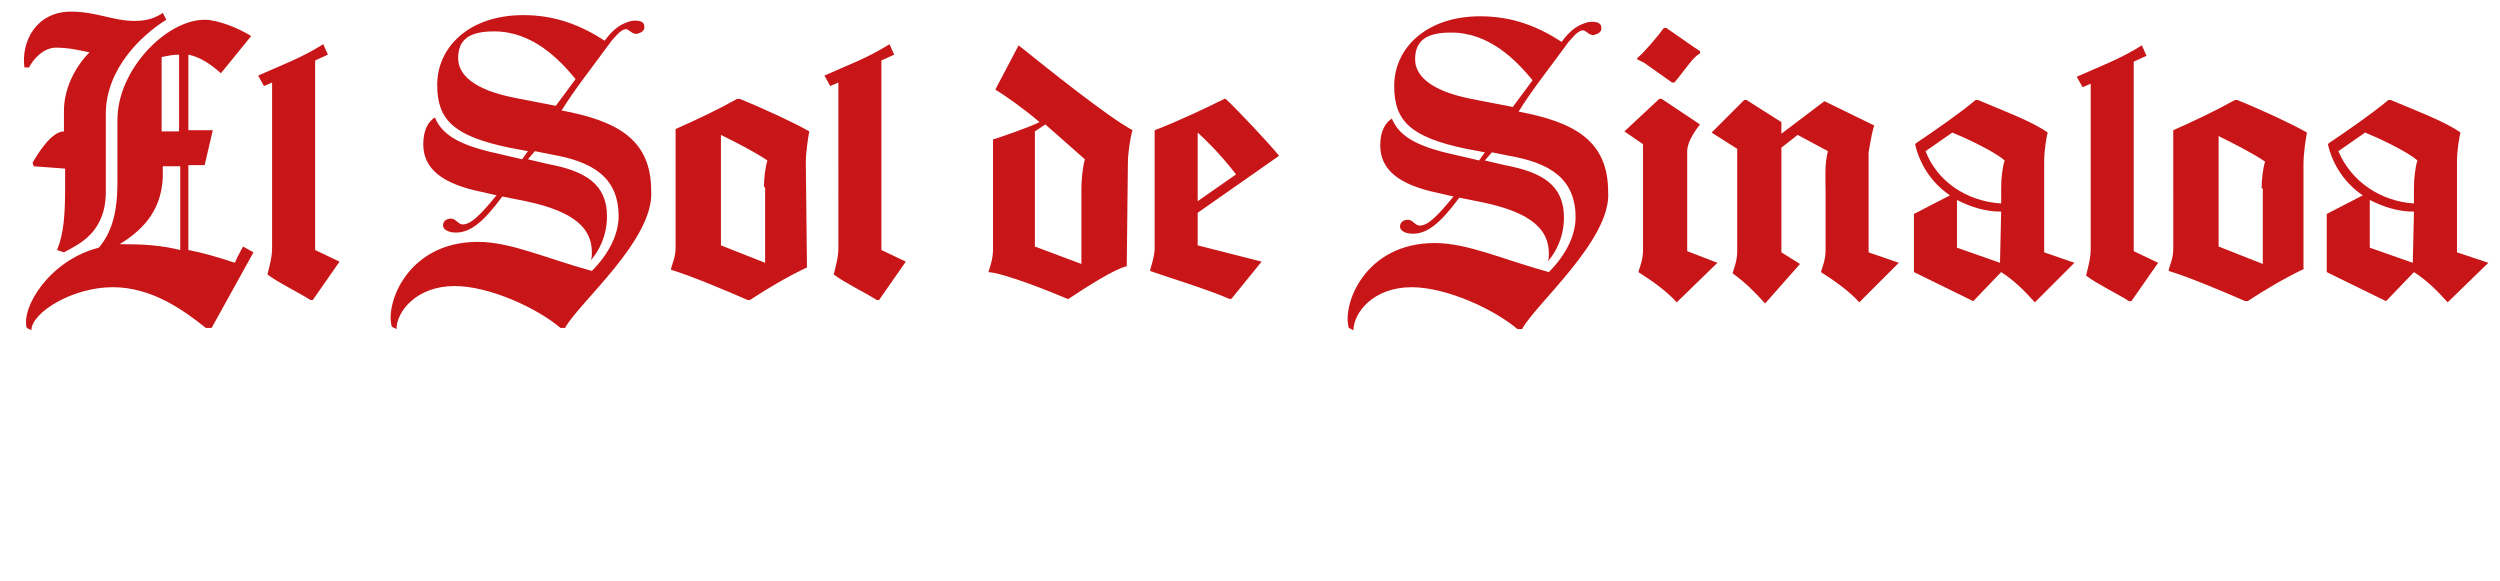
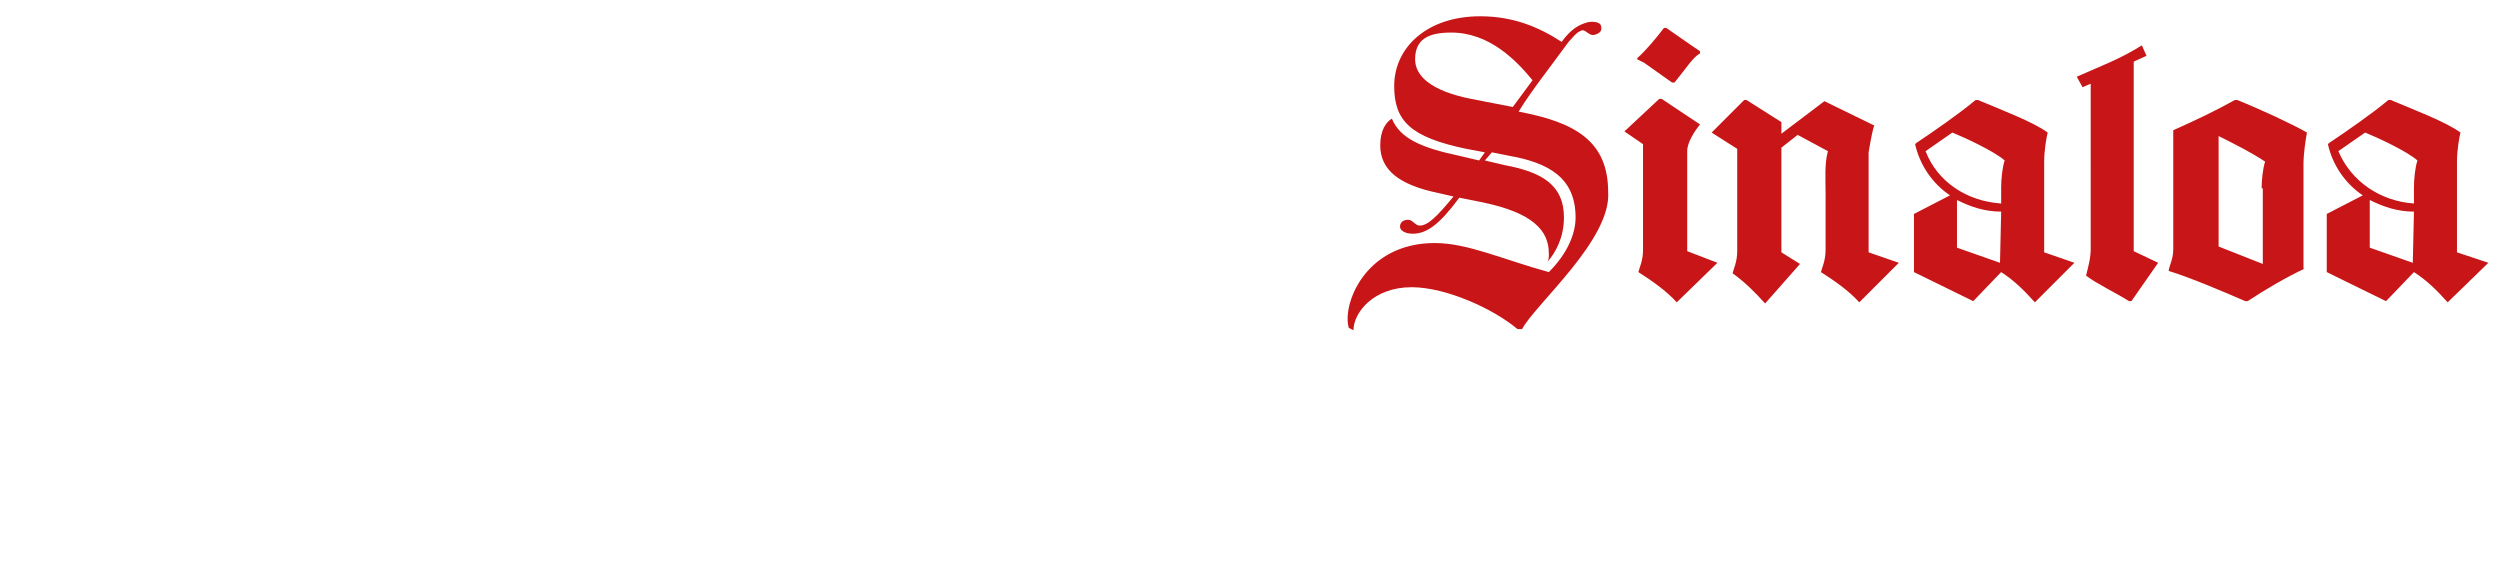
<svg xmlns="http://www.w3.org/2000/svg" version="1.1" id="Capa_1" x="0px" y="0px" viewBox="0 0 215 50" style="enable-background:new 0 0 215 50;" xml:space="preserve">
  <style type="text/css">
	.st0{fill:#C81618;}
</style>
  <g>
-     <path class="st0" d="M17.7,28.2c-2-1.6-4.7-3.5-8-3.5c-3.5,0-7,2.2-7,3.7l-0.4-0.2c-0.5-1.7,1.9-5.8,6.2-6.9c1.1-1.3,1.6-3,1.6-5.6   v-5.4c0-4.3,4.2-8.6,7.5-8.6c1.1,0,2.9,0.7,4,1.4L19,6.3c-0.9-0.8-1.8-1.4-2.8-1.6v6.5h2.1l-0.7,3h-1.4v7.3c1.1,0.2,2.5,0.6,4,1.1   c0.2-0.5,0.5-1,0.7-1.4l0.9,0.5l-3.6,6.5H17.7z M2.9,14.3L2.8,14c0.4-0.7,1.6-2.7,2.7-2.7V9.5c0-1.8,0.9-3.7,2.2-5   c-1-0.2-1.8-0.4-2.9-0.4c-1,0-1.9,0.9-2.3,1.7H2.1C1.8,3.6,3.1,1,6.1,1c2.2,0,3.6,0.8,5.5,0.8c0.6,0,1.3-0.1,1.9-0.4   c0.2-0.1,0.4-0.2,0.5-0.3l0.3,0.6C12.2,3,9.1,5.9,9.1,9.8v6.7c0,3.5-2.3,4.5-3.6,5.2l-0.6-0.2c0.6-1.4,0.7-3.1,0.7-5.5v-1.5   L2.9,14.3z M10.3,21c0.1,0,0.2,0,0.3,0c1.7,0,3.3,0.1,4.9,0.5v-7.2H14v0.9C13.9,18.4,11.9,20,10.3,21L10.3,21z M13.9,4.9v6.4h1.5   V4.7C14.9,4.7,14.4,4.8,13.9,4.9L13.9,4.9z M22.2,6.5c2-0.9,3.7-1.5,5.6-2.7l0.4,0.9l-1.1,0.5v16.3l2.1,1l-2.3,3.3h-0.2   c-1.1-0.7-2.8-1.5-3.7-2.2c0.2-0.8,0.4-1.5,0.4-2.3V7.1l-0.7,0.3L22.2,6.5z M49.5,6.8c-1.4-1.7-3.7-4.1-7-4.1c-2,0-3.1,0.6-3.1,2.3   c0,1.4,1.3,2.7,4.8,3.4l3.6,0.7L49.5,6.8z M48.6,28.2h-0.4c-2-1.7-6.1-3.6-9.1-3.6c-3.3,0-5,2.2-5,3.7l-0.4-0.2   c-0.6-1.9,1.3-7.3,7.4-7.3c2.8,0,5.8,1.4,9.8,2.5c1.6-1.6,2.3-3.3,2.3-4.7c0-3.4-2.3-4.7-5.7-5.3L46,13l-0.6,0.7l1.7,0.4   c3.2,0.6,5.1,1.7,5.1,4.5c0,1.7-0.7,3-1.4,3.8c0.1-0.2,0.1-0.4,0.1-0.7c0-2-1.4-3.5-5.7-4.4l-2-0.4c-1.7,2.3-2.8,3.1-4,3.1   c-0.7,0-1.1-0.3-1.1-0.6c0-0.4,0.3-0.6,0.7-0.6s0.6,0.5,1,0.5c0.7,0,1.5-0.8,2.9-2.5l-1.3-0.3c-3.4-0.7-5-2-5-4.1   c0-1.3,0.5-2,1-2.3c0.7,1.7,2.5,2.5,5.8,3.2l1.7,0.4l0.5-0.7l-1.6-0.3c-4.8-1-6.2-2.4-6.2-5.4c0-3.3,2.8-6,7.4-6c2.8,0,5,0.9,7,2.2   c0.8-1.1,1.5-1.5,2.3-1.7c0.7-0.1,1.1,0.1,1.1,0.4c0.1,0.4-0.2,0.6-0.6,0.7c-0.4,0.1-0.7-0.4-1-0.4c-0.5,0.1-0.9,0.7-1.2,1   c-1.6,2.2-3.2,4.2-4.3,6c4.8,0.9,7.7,2.5,7.7,6.9C56.3,20.6,49.7,26.1,48.6,28.2L48.6,28.2z M69.4,23c-1.5,0.7-3.4,1.8-4.9,2.8   h-0.2c-1.6-0.7-4.9-2.1-6.6-2.6c0.1-0.6,0.4-1,0.4-1.9V11.1c1.8-0.8,3.7-1.7,5.3-2.6h0.2c2,0.8,4.8,2.1,6,2.8   c-0.1,0.5-0.3,1.8-0.3,2.7L69.4,23L69.4,23z M65.7,16.1c0-0.7,0.1-1.7,0.3-2.3c-1.2-0.8-2.6-1.5-4-2.2v9.5l3.8,1.5v-6.5H65.7z    M70.9,6.5c2-0.9,3.7-1.5,5.6-2.7l0.4,0.9l-1.1,0.5v16.3l2.1,1l-2.3,3.3h-0.2c-1.1-0.7-2.8-1.5-3.7-2.2c0.2-0.8,0.4-1.5,0.4-2.3   V7.1l-0.7,0.3L70.9,6.5z M96.9,22.9c-1,0.2-3.5,1.8-5,2.8h-0.1c-1.4-0.6-5.4-2.2-6.8-2.3c0.2-0.6,0.4-1.2,0.4-2V12   c0.6-0.2,3-1,4-1.5c-1.4-1.2-3-2.3-3.8-2.8l2-3.8c2.5,2,7.6,6.1,9.8,7.3c-0.2,0.6-0.4,2-0.4,2.8L96.9,22.9L96.9,22.9z M93,16.2   c0-0.7,0.1-1.8,0.3-2.5l-3.4-3L89,11.3v9.9l4,1.5V16.2z M103,18.3v2.8l5.5,1.4l-2.6,3.2h-0.2c-1.5-0.7-5.4-1.9-6.8-2.4   c0.1-0.5,0.4-1.2,0.4-2V11.2c2.1-0.8,4.6-2,6-2.7h0.1c0.8,0.7,3.9,4,4.6,4.9L103,18.3z M106.3,15c-1-1.3-2.1-2.5-3.3-3.6v5.9   L106.3,15z" />
    <path class="st0" d="M131.8,6.9c-1.4-1.7-3.7-4.1-7-4.1c-2,0-3.1,0.6-3.1,2.3c0,1.4,1.3,2.7,4.8,3.4l3.6,0.7L131.8,6.9z    M130.9,28.3h-0.4c-2-1.7-6.1-3.6-9.1-3.6c-3.3,0-5,2.2-5,3.7l-0.4-0.2c-0.6-1.9,1.3-7.3,7.4-7.3c2.8,0,5.8,1.4,9.8,2.5   c1.6-1.6,2.3-3.3,2.3-4.7c0-3.4-2.3-4.7-5.7-5.3l-1.5-0.3l-0.6,0.7l1.7,0.4c3.2,0.6,5.1,1.7,5.1,4.5c0,1.7-0.7,3-1.4,3.8   c0.1-0.2,0.1-0.4,0.1-0.7c0-2-1.4-3.5-5.7-4.4l-2-0.4c-1.7,2.3-2.8,3.1-4,3.1c-0.7,0-1.1-0.3-1.1-0.6c0-0.4,0.3-0.6,0.7-0.6   c0.4,0,0.6,0.5,1,0.5c0.7,0,1.5-0.8,2.9-2.5l-1.3-0.3c-3.4-0.7-5-2-5-4.1c0-1.3,0.5-2,1-2.3c0.7,1.7,2.5,2.5,5.8,3.2l1.7,0.4   l0.5-0.7l-1.6-0.3c-4.8-1-6.2-2.4-6.2-5.4c0-3.3,2.8-6,7.4-6c2.8,0,5,0.9,7,2.2c0.8-1.1,1.5-1.5,2.3-1.7c0.7-0.1,1.1,0.1,1.1,0.4   c0.1,0.4-0.2,0.6-0.6,0.7c-0.4,0.1-0.7-0.4-1-0.4c-0.5,0.1-0.9,0.7-1.2,1c-1.6,2.2-3.2,4.2-4.3,6c4.8,0.9,7.7,2.5,7.7,6.9   C138.6,20.6,132,26.2,130.9,28.3L130.9,28.3z M178.4,22.6L175,26c-0.9-1-1.8-1.9-2.9-2.6l-2.4,2.5l-5.1-2.5v-5l3.1-1.6   c-1.5-1-2.6-2.6-3-4.4l0.1-0.1c1.5-1,3.8-2.6,5.1-3.7h0.2c1.9,0.8,4.8,1.9,6,2.8c-0.1,0.4-0.3,1.5-0.3,2.5v7.8L178.4,22.6z    M172.1,17.5v-1.4c0-0.7,0.1-1.7,0.3-2.3c-0.9-0.8-3.5-2-4.5-2.4l-2.3,1.6C166.6,15.6,169.1,17.3,172.1,17.5L172.1,17.5z M172,22.6   L172,22.6l0.1-4.4c-1.4,0-2.6-0.4-3.8-1v4.1L172,22.6z M163.3,22.6l-3.4,3.4c-0.9-1-2.2-1.9-3.3-2.6c0.1-0.4,0.4-1,0.4-1.9v-4.9   c0-1.2-0.1-2.5,0.2-3.6l-2.6-1.4l-1.4,1.1v9l1.6,1l-3,3.4c-0.9-1-1.7-1.8-2.8-2.6c0.1-0.4,0.4-1,0.4-1.9v-8.8l-2.2-1.4l2.8-2.8h0.2   l3,1.9v1l3.7-2.8l4.3,2.1c-0.1,0.1-0.3,1.1-0.5,2.3v8.6L163.3,22.6z M146.2,4.6c-0.6,0.3-1.2,1.3-2.2,2.5h-0.2l-2.4-1.7l-0.6-0.3V5   c0.7-0.6,1.7-1.8,2.3-2.6h0.2l2.3,1.6l0.6,0.4L146.2,4.6L146.2,4.6z M147.7,22.6l-3.5,3.4c-0.9-1-2.2-1.9-3.3-2.6   c0.1-0.4,0.4-1,0.4-1.9v-9.1l-1.6-1.1l3-2.8h0.2l3.3,2.2c-0.4,0.5-1.1,1.5-1.1,2.3v8.6L147.7,22.6z M198.2,23.1   c-1.5,0.7-3.4,1.8-4.9,2.8h-0.2c-1.6-0.7-4.9-2.1-6.6-2.6c0.1-0.6,0.4-1,0.4-1.9V11.2c1.8-0.8,3.7-1.7,5.3-2.6h0.2   c2,0.8,4.8,2.1,6,2.8c-0.1,0.5-0.3,1.8-0.3,2.7v9H198.2z M194.5,16.2c0-0.7,0.1-1.7,0.3-2.3c-1.2-0.8-2.6-1.5-4-2.2v9.5l3.8,1.5   v-6.5H194.5z M178.6,6.6c2-0.9,3.7-1.5,5.6-2.7l0.4,0.9l-1.1,0.5v16.3l2.1,1l-2.3,3.3h-0.2c-1.1-0.7-2.8-1.5-3.7-2.2   c0.2-0.8,0.4-1.5,0.4-2.3V7.2l-0.7,0.3L178.6,6.6z M214,22.6l-3.5,3.4c-0.9-1-1.8-1.9-2.9-2.6l-2.4,2.5l-5.1-2.5v-5l3.1-1.6   c-1.5-1-2.6-2.6-3-4.4l0.1-0.1c1.5-1,3.8-2.6,5.1-3.7h0.2c1.9,0.8,4.8,1.9,6,2.8c-0.1,0.4-0.3,1.5-0.3,2.5v7.8L214,22.6z    M207.6,17.5v-1.4c0-0.7,0.1-1.7,0.3-2.3c-0.9-0.8-3.5-2-4.5-2.4l-2.3,1.6C202.2,15.6,204.7,17.3,207.6,17.5L207.6,17.5z    M207.5,22.6L207.5,22.6l0.1-4.4c-1.4,0-2.6-0.4-3.8-1v4.1L207.5,22.6z" />
  </g>
</svg>